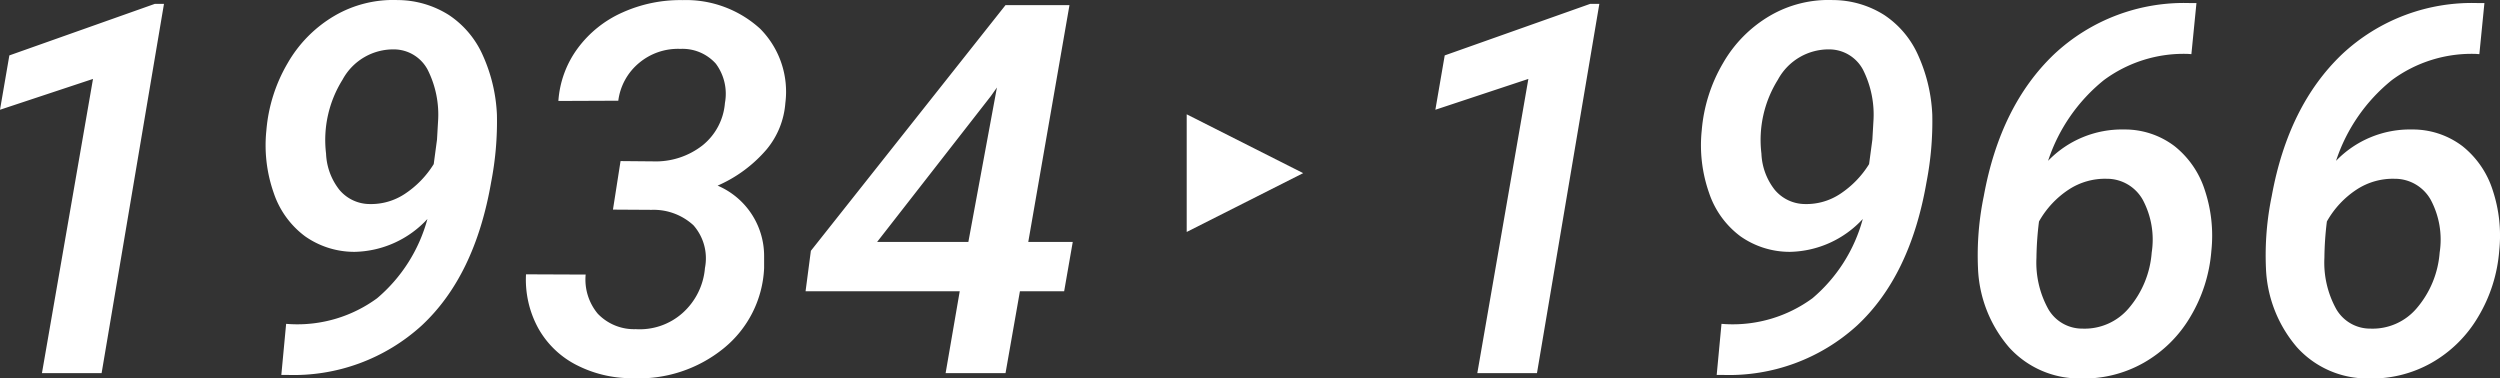
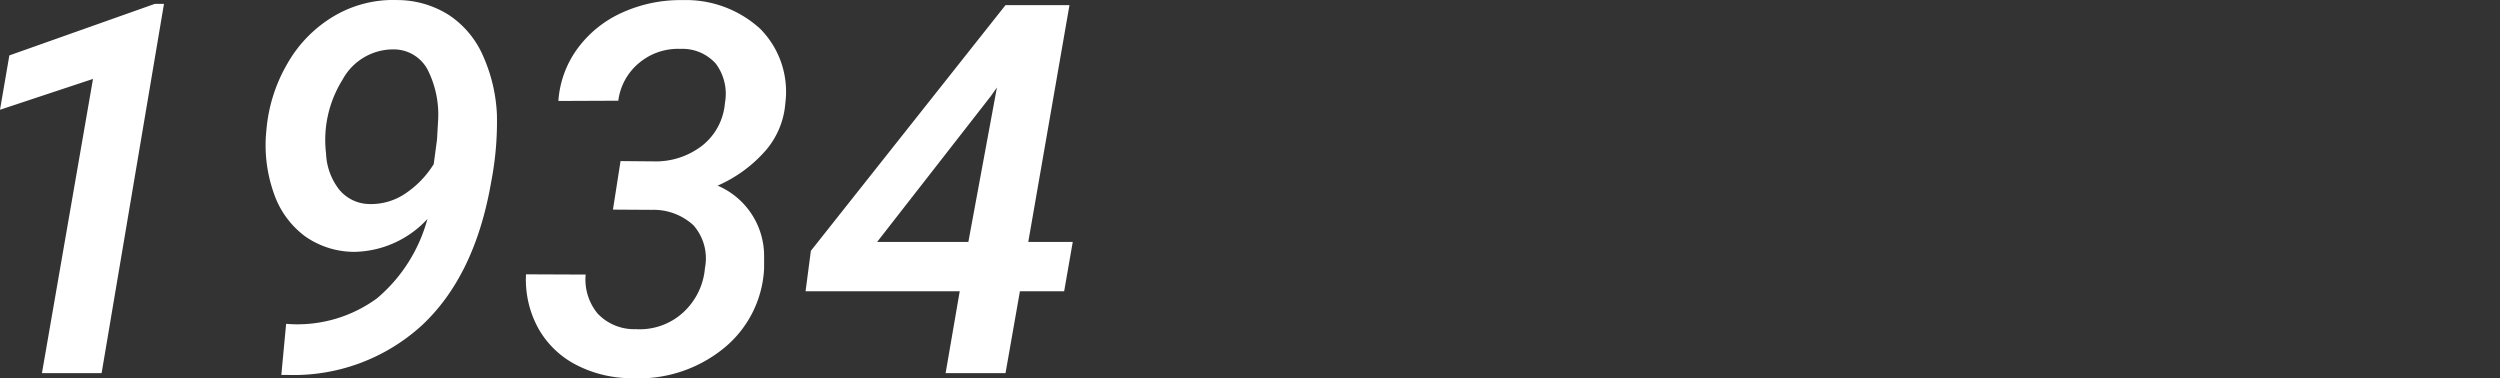
<svg xmlns="http://www.w3.org/2000/svg" width="212.49" height="32.17" viewBox="0 0 212.49 32.17">
  <rect x="0" y="0" width="212.49" height="32.17" fill="#333333" stroke="none" />
  <g id="history1934_ttl" transform="translate(-4.383 -0.069)">
-     <path id="_" data-name="&gt;" d="M5,0l5,9.9H0Z" transform="translate(115.148 9.785) rotate(90)" fill="#fff" />
    <path id="パス_3013" data-name="パス 3013" d="M13.771,0H8.7l4.34-25.008L5.135-22.387l.795-4.619L18.3-31.389h.773ZM29.777-4.168a11.461,11.461,0,0,0,7.412-2.2,13.4,13.4,0,0,0,4.275-6.735,8.647,8.647,0,0,1-6.187,2.793,7.266,7.266,0,0,1-4.211-1.321A7.586,7.586,0,0,1,28.4-15.318a12.217,12.217,0,0,1-.623-5.328,13.446,13.446,0,0,1,1.815-5.715,11,11,0,0,1,3.985-4.018,9.885,9.885,0,0,1,5.35-1.332A8.212,8.212,0,0,1,43.3-30.433a7.993,7.993,0,0,1,2.89,3.459,13.689,13.689,0,0,1,1.182,5.017,27.017,27.017,0,0,1-.494,5.736Q45.5-8.271,40.992-4.061A16.15,16.15,0,0,1,29.52.15h-.473l.408-4.34Zm6.768-10.205a5.193,5.193,0,0,0,3.008-.87A8.186,8.186,0,0,0,42-17.768l.279-2.084.086-1.5a8.49,8.49,0,0,0-.881-4.437,3.256,3.256,0,0,0-2.836-1.729,4.9,4.9,0,0,0-4.4,2.578,9.66,9.66,0,0,0-1.4,6.273A5.324,5.324,0,0,0,33.967-15.6,3.374,3.374,0,0,0,36.545-14.373Zm21.334-3.652L60.65-18a6.453,6.453,0,0,0,4.189-1.354,5.134,5.134,0,0,0,1.912-3.609,4.288,4.288,0,0,0-.773-3.341,3.8,3.8,0,0,0-3.008-1.257,5.146,5.146,0,0,0-3.5,1.182,4.991,4.991,0,0,0-1.783,3.223l-5.092.021a8.5,8.5,0,0,1,1.654-4.49,9.523,9.523,0,0,1,3.813-3.04,11.956,11.956,0,0,1,5.081-1.042,9.359,9.359,0,0,1,6.606,2.438,7.594,7.594,0,0,1,2.138,6.306,6.967,6.967,0,0,1-1.59,3.942,11.552,11.552,0,0,1-4.168,3.083,6.5,6.5,0,0,1,3.953,5.973v1.031a9.3,9.3,0,0,1-3.448,6.832A11.429,11.429,0,0,1,58.867.43,10.234,10.234,0,0,1,54.119-.7a7.755,7.755,0,0,1-3.233-3.115A8.6,8.6,0,0,1,49.844-8.4l5.07.021A4.538,4.538,0,0,0,55.935-5.06a4.262,4.262,0,0,0,3.233,1.321,5.468,5.468,0,0,0,3.985-1.375,5.755,5.755,0,0,0,1.9-3.824,4.252,4.252,0,0,0-.978-3.631,5,5,0,0,0-3.556-1.311L57.234-13.9ZM92.533-11.15h3.781l-.73,4.189h-3.76L90.6,0H85.508l1.2-6.961H73.605l.451-3.437L90.6-31.281h5.436Zm-12.848,0h7.756l2.428-13.127-.516.73Z" transform="translate(-0.752 31.785)" fill="#fff" />
-     <path id="パス_3012" data-name="パス 3012" d="M13.771,0H8.7l4.34-25.008L5.135-22.387l.795-4.619L18.3-31.389h.773ZM29.777-4.168a11.461,11.461,0,0,0,7.412-2.2,13.4,13.4,0,0,0,4.275-6.735,8.647,8.647,0,0,1-6.187,2.793,7.266,7.266,0,0,1-4.211-1.321A7.586,7.586,0,0,1,28.4-15.318a12.217,12.217,0,0,1-.623-5.328,13.446,13.446,0,0,1,1.815-5.715,11,11,0,0,1,3.985-4.018,9.885,9.885,0,0,1,5.35-1.332A8.212,8.212,0,0,1,43.3-30.433a7.993,7.993,0,0,1,2.89,3.459,13.689,13.689,0,0,1,1.182,5.017,27.017,27.017,0,0,1-.494,5.736Q45.5-8.271,40.992-4.061A16.15,16.15,0,0,1,29.52.15h-.473l.408-4.34Zm6.768-10.205a5.193,5.193,0,0,0,3.008-.87A8.186,8.186,0,0,0,42-17.768l.279-2.084.086-1.5a8.49,8.49,0,0,0-.881-4.437,3.256,3.256,0,0,0-2.836-1.729,4.9,4.9,0,0,0-4.4,2.578,9.66,9.66,0,0,0-1.4,6.273A5.324,5.324,0,0,0,33.967-15.6,3.374,3.374,0,0,0,36.545-14.373Zm33.279-17.08-.43,4.34-.279-.021a11.4,11.4,0,0,0-7.154,2.224,14.721,14.721,0,0,0-4.748,6.864,8.723,8.723,0,0,1,6.467-2.664A6.977,6.977,0,0,1,67.955-19.3a7.791,7.791,0,0,1,2.578,3.738,12.263,12.263,0,0,1,.559,5.167,12.844,12.844,0,0,1-1.783,5.6A10.756,10.756,0,0,1,65.323-.87,10.3,10.3,0,0,1,59.941.451,8.041,8.041,0,0,1,53.9-2.191a10.936,10.936,0,0,1-2.643-6.725,24.864,24.864,0,0,1,.494-6.145q1.4-7.67,5.962-12.031A16.13,16.13,0,0,1,69.33-31.453ZM62.2-16.521a5.628,5.628,0,0,0-3.223.913,7.818,7.818,0,0,0-2.535,2.718A27,27,0,0,0,56.225-9.8a8.157,8.157,0,0,0,1.01,4.361,3.324,3.324,0,0,0,2.9,1.654,4.91,4.91,0,0,0,3.942-1.74,8.209,8.209,0,0,0,1.944-4.727,7.185,7.185,0,0,0-.752-4.469A3.489,3.489,0,0,0,62.2-16.521Zm32.1-14.932-.43,4.34-.279-.021a11.4,11.4,0,0,0-7.154,2.224,14.721,14.721,0,0,0-4.748,6.864,8.723,8.723,0,0,1,6.467-2.664A6.977,6.977,0,0,1,92.426-19.3,7.791,7.791,0,0,1,95-15.565a12.263,12.263,0,0,1,.559,5.167,12.844,12.844,0,0,1-1.783,5.6A10.756,10.756,0,0,1,89.794-.87,10.3,10.3,0,0,1,84.412.451a8.041,8.041,0,0,1-6.037-2.643,10.936,10.936,0,0,1-2.643-6.725,24.864,24.864,0,0,1,.494-6.145q1.4-7.67,5.962-12.031A16.13,16.13,0,0,1,93.8-31.453ZM86.668-16.521a5.628,5.628,0,0,0-3.223.913,7.818,7.818,0,0,0-2.535,2.718A27,27,0,0,0,80.7-9.8a8.157,8.157,0,0,0,1.01,4.361,3.324,3.324,0,0,0,2.9,1.654,4.91,4.91,0,0,0,3.942-1.74,8.209,8.209,0,0,0,1.944-4.727,7.185,7.185,0,0,0-.752-4.469A3.489,3.489,0,0,0,86.668-16.521Z" transform="translate(121.248 31.785)" fill="#fff" />
  </g>
</svg>